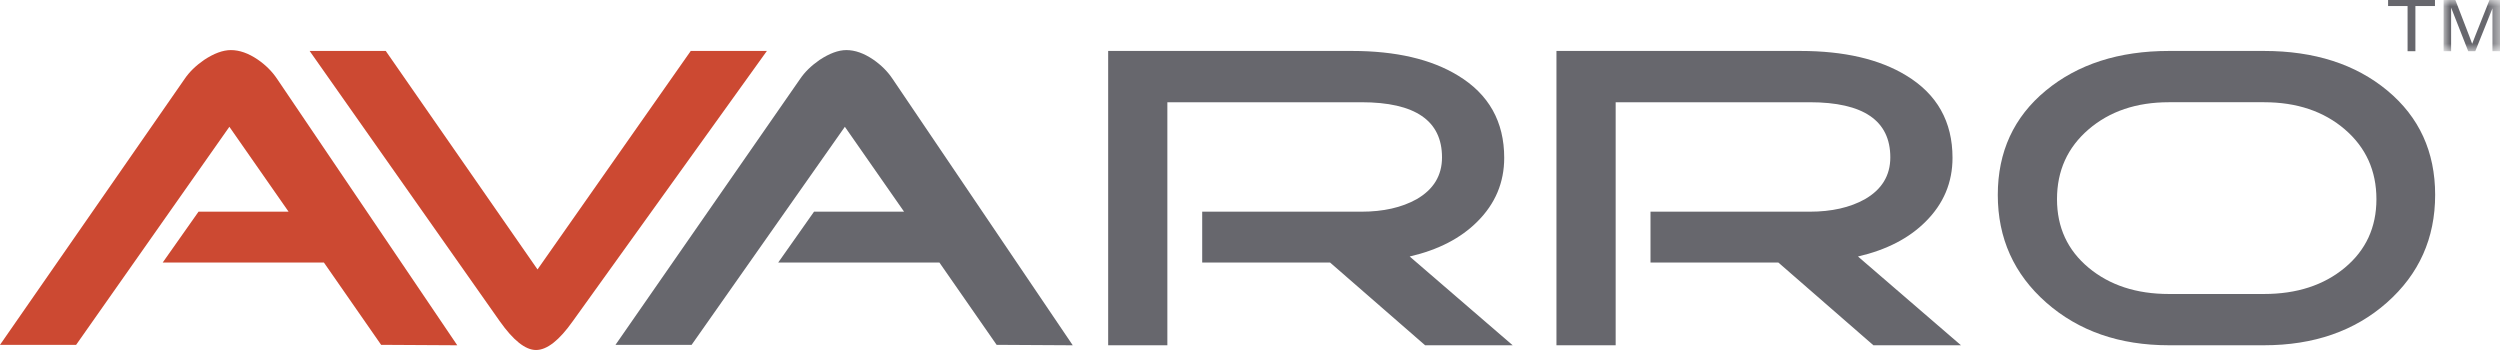
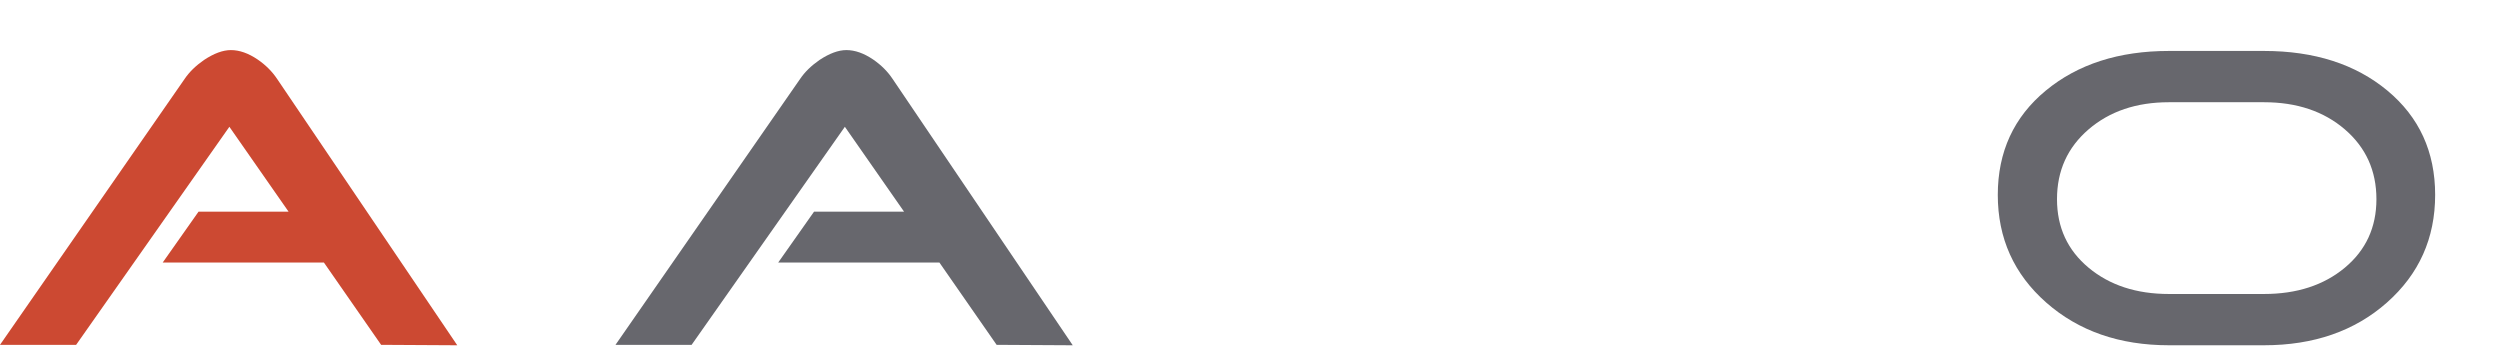
<svg xmlns="http://www.w3.org/2000/svg" xmlns:xlink="http://www.w3.org/1999/xlink" width="200px" height="28px" viewBox="0 0 200 28" version="1.1">
  <title>Avarro</title>
  <defs>
    <polygon id="path-1" points="0 0 4.514 0 4.514 4.097 0 4.097" />
  </defs>
  <g id="Page-1" stroke="none" stroke-width="1" fill="none" fill-rule="evenodd">
    <g id="Black-Friday-teaser-Copy-3" transform="translate(-225, -137)">
      <g id="Avarro" transform="translate(225, 137)">
        <g id="Group-13" transform="translate(0, 4.007)">
          <path d="M36.581,23.615 L30.49,23.58 L25.913,16.996 L13.016,16.996 L15.882,12.928 L23.087,12.928 L18.35,6.136 L6.09,23.58 L0,23.58 L14.768,2.31 C15.139,1.758 15.657,1.252 16.32,0.792 C17.116,0.265 17.832,0 18.47,0 C19.16,0 19.875,0.253 20.619,0.758 C21.256,1.195 21.773,1.713 22.172,2.31 L36.581,23.615 Z" id="Fill-1" fill="#CC4932" />
-           <path d="M61.351,0.069 L45.826,21.684 C44.738,23.224 43.757,23.993 42.881,23.993 C42.032,23.993 41.063,23.224 39.976,21.684 L24.77,0.069 L30.86,0.069 L43.001,17.548 L55.26,0.069 L61.351,0.069 Z" id="Fill-3" fill="#CC4932" />
          <path d="M85.82,23.615 L79.73,23.58 L75.153,16.996 L62.256,16.996 L65.122,12.928 L72.326,12.928 L67.589,6.136 L55.329,23.58 L49.239,23.58 L64.007,2.31 C64.378,1.758 64.896,1.252 65.559,0.792 C66.356,0.265 67.072,0 67.709,0 C68.399,0 69.115,0.253 69.858,0.758 C70.495,1.195 71.012,1.713 71.41,2.31 L85.82,23.615 Z" id="Fill-5" fill="#67676D" />
-           <path d="M121.014,23.615 L114.009,23.615 L106.406,16.996 L96.176,16.996 L96.176,12.928 L108.913,12.928 C110.665,12.928 112.137,12.595 113.332,11.928 C114.685,11.147 115.361,10.032 115.361,8.584 C115.361,5.643 113.212,4.172 108.913,4.172 L93.389,4.172 L93.389,23.615 L88.653,23.615 L88.653,0.069 L108.158,0.069 C111.661,0.069 114.487,0.724 116.635,2.034 C119.103,3.528 120.337,5.722 120.337,8.618 C120.337,10.595 119.621,12.295 118.188,13.72 C116.86,15.054 115.057,15.984 112.775,16.513 L121.014,23.615 Z" id="Fill-7" fill="#67676D" />
-           <path d="M156.878,23.615 L149.872,23.615 L142.269,16.996 L132.04,16.996 L132.04,12.928 L144.777,12.928 C146.528,12.928 148.001,12.595 149.195,11.928 C150.548,11.147 151.225,10.032 151.225,8.584 C151.225,5.643 149.075,4.172 144.777,4.172 L129.253,4.172 L129.253,23.615 L124.516,23.615 L124.516,0.069 L144.021,0.069 C147.524,0.069 150.35,0.724 152.499,2.034 C154.967,3.528 156.201,5.722 156.201,8.618 C156.201,10.595 155.485,12.295 154.052,13.72 C152.724,15.054 150.92,15.984 148.638,16.513 L156.878,23.615 Z" id="Fill-9" fill="#67676D" />
          <path d="M194.812,11.583 C194.812,15.054 193.524,17.926 190.95,20.202 C188.376,22.477 185.099,23.614 181.118,23.614 L173.515,23.614 C169.561,23.614 166.291,22.477 163.703,20.202 C161.116,17.926 159.823,15.054 159.823,11.583 C159.823,8.136 161.103,5.356 163.664,3.24 C166.225,1.127 169.509,0.069 173.515,0.069 L181.118,0.069 C185.152,0.069 188.443,1.127 190.99,3.24 C193.537,5.356 194.812,8.136 194.812,11.583 M190.114,11.928 C190.114,9.652 189.271,7.791 187.587,6.343 C185.901,4.896 183.745,4.171 181.118,4.171 L173.515,4.171 C170.914,4.171 168.772,4.896 167.087,6.343 C165.402,7.791 164.56,9.652 164.56,11.928 C164.56,14.18 165.402,16.007 167.087,17.409 C168.772,18.812 170.914,19.512 173.515,19.512 L181.118,19.512 C183.745,19.512 185.901,18.812 187.587,17.409 C189.271,16.007 190.114,14.18 190.114,11.928" id="Fill-11" fill="#67676D" />
        </g>
-         <polygon id="Fill-14" fill="#67676D" points="191.047 6.82543939e-05 191.047 0.483 192.606 0.483 192.606 4.097 193.232 4.097 193.232 0.483 194.797 0.483 194.797 6.82543939e-05" />
        <g id="Group-17" transform="translate(195.486, 0)">
          <mask id="mask-2" fill="white">
            <use xlink:href="#path-1" />
          </mask>
          <g id="Clip-16" />
-           <path d="M0,4.097 L0,-0 L0.942,-0 L2.062,2.901 C2.165,3.171 2.24,3.374 2.287,3.507 C2.343,3.358 2.426,3.139 2.54,2.851 L3.673,-0 L4.514,-0 L4.514,4.097 L3.911,4.097 L3.911,0.668 L2.536,4.097 L1.972,4.097 L0.603,0.609 L0.603,4.097 L0,4.097 Z" id="Fill-15" fill="#67676D" mask="url(#mask-2)" />
        </g>
      </g>
    </g>
  </g>
</svg>